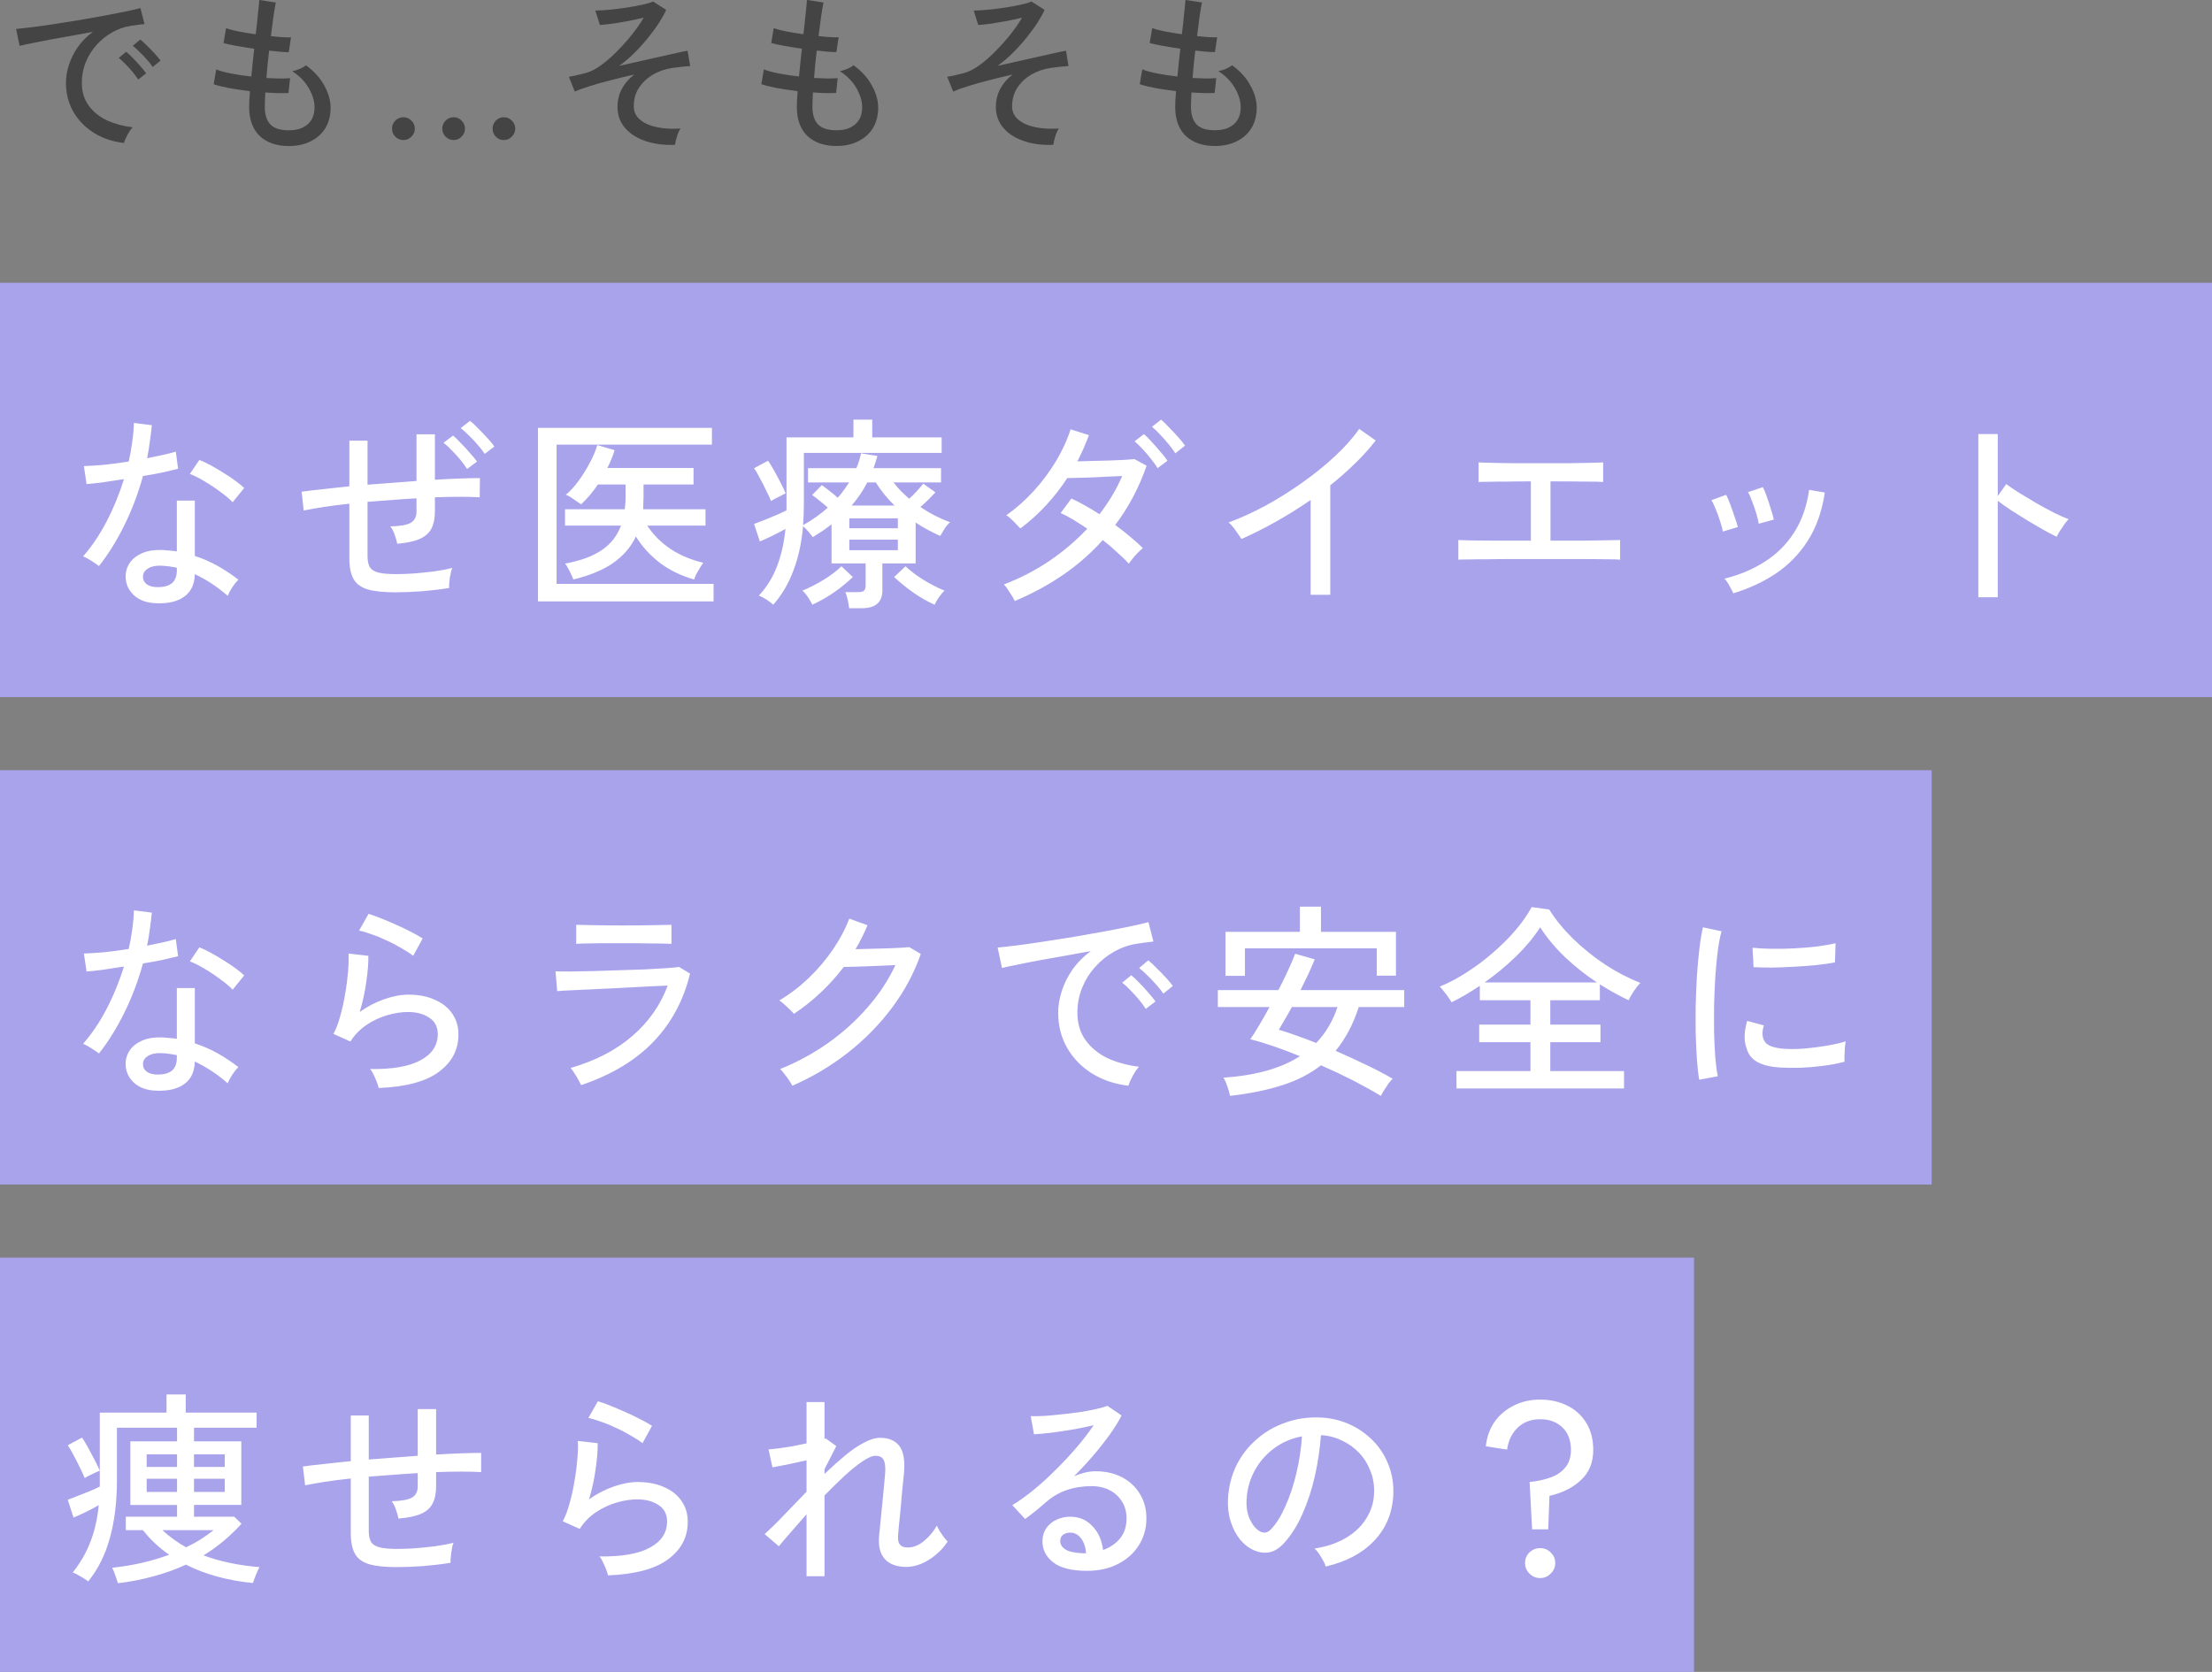
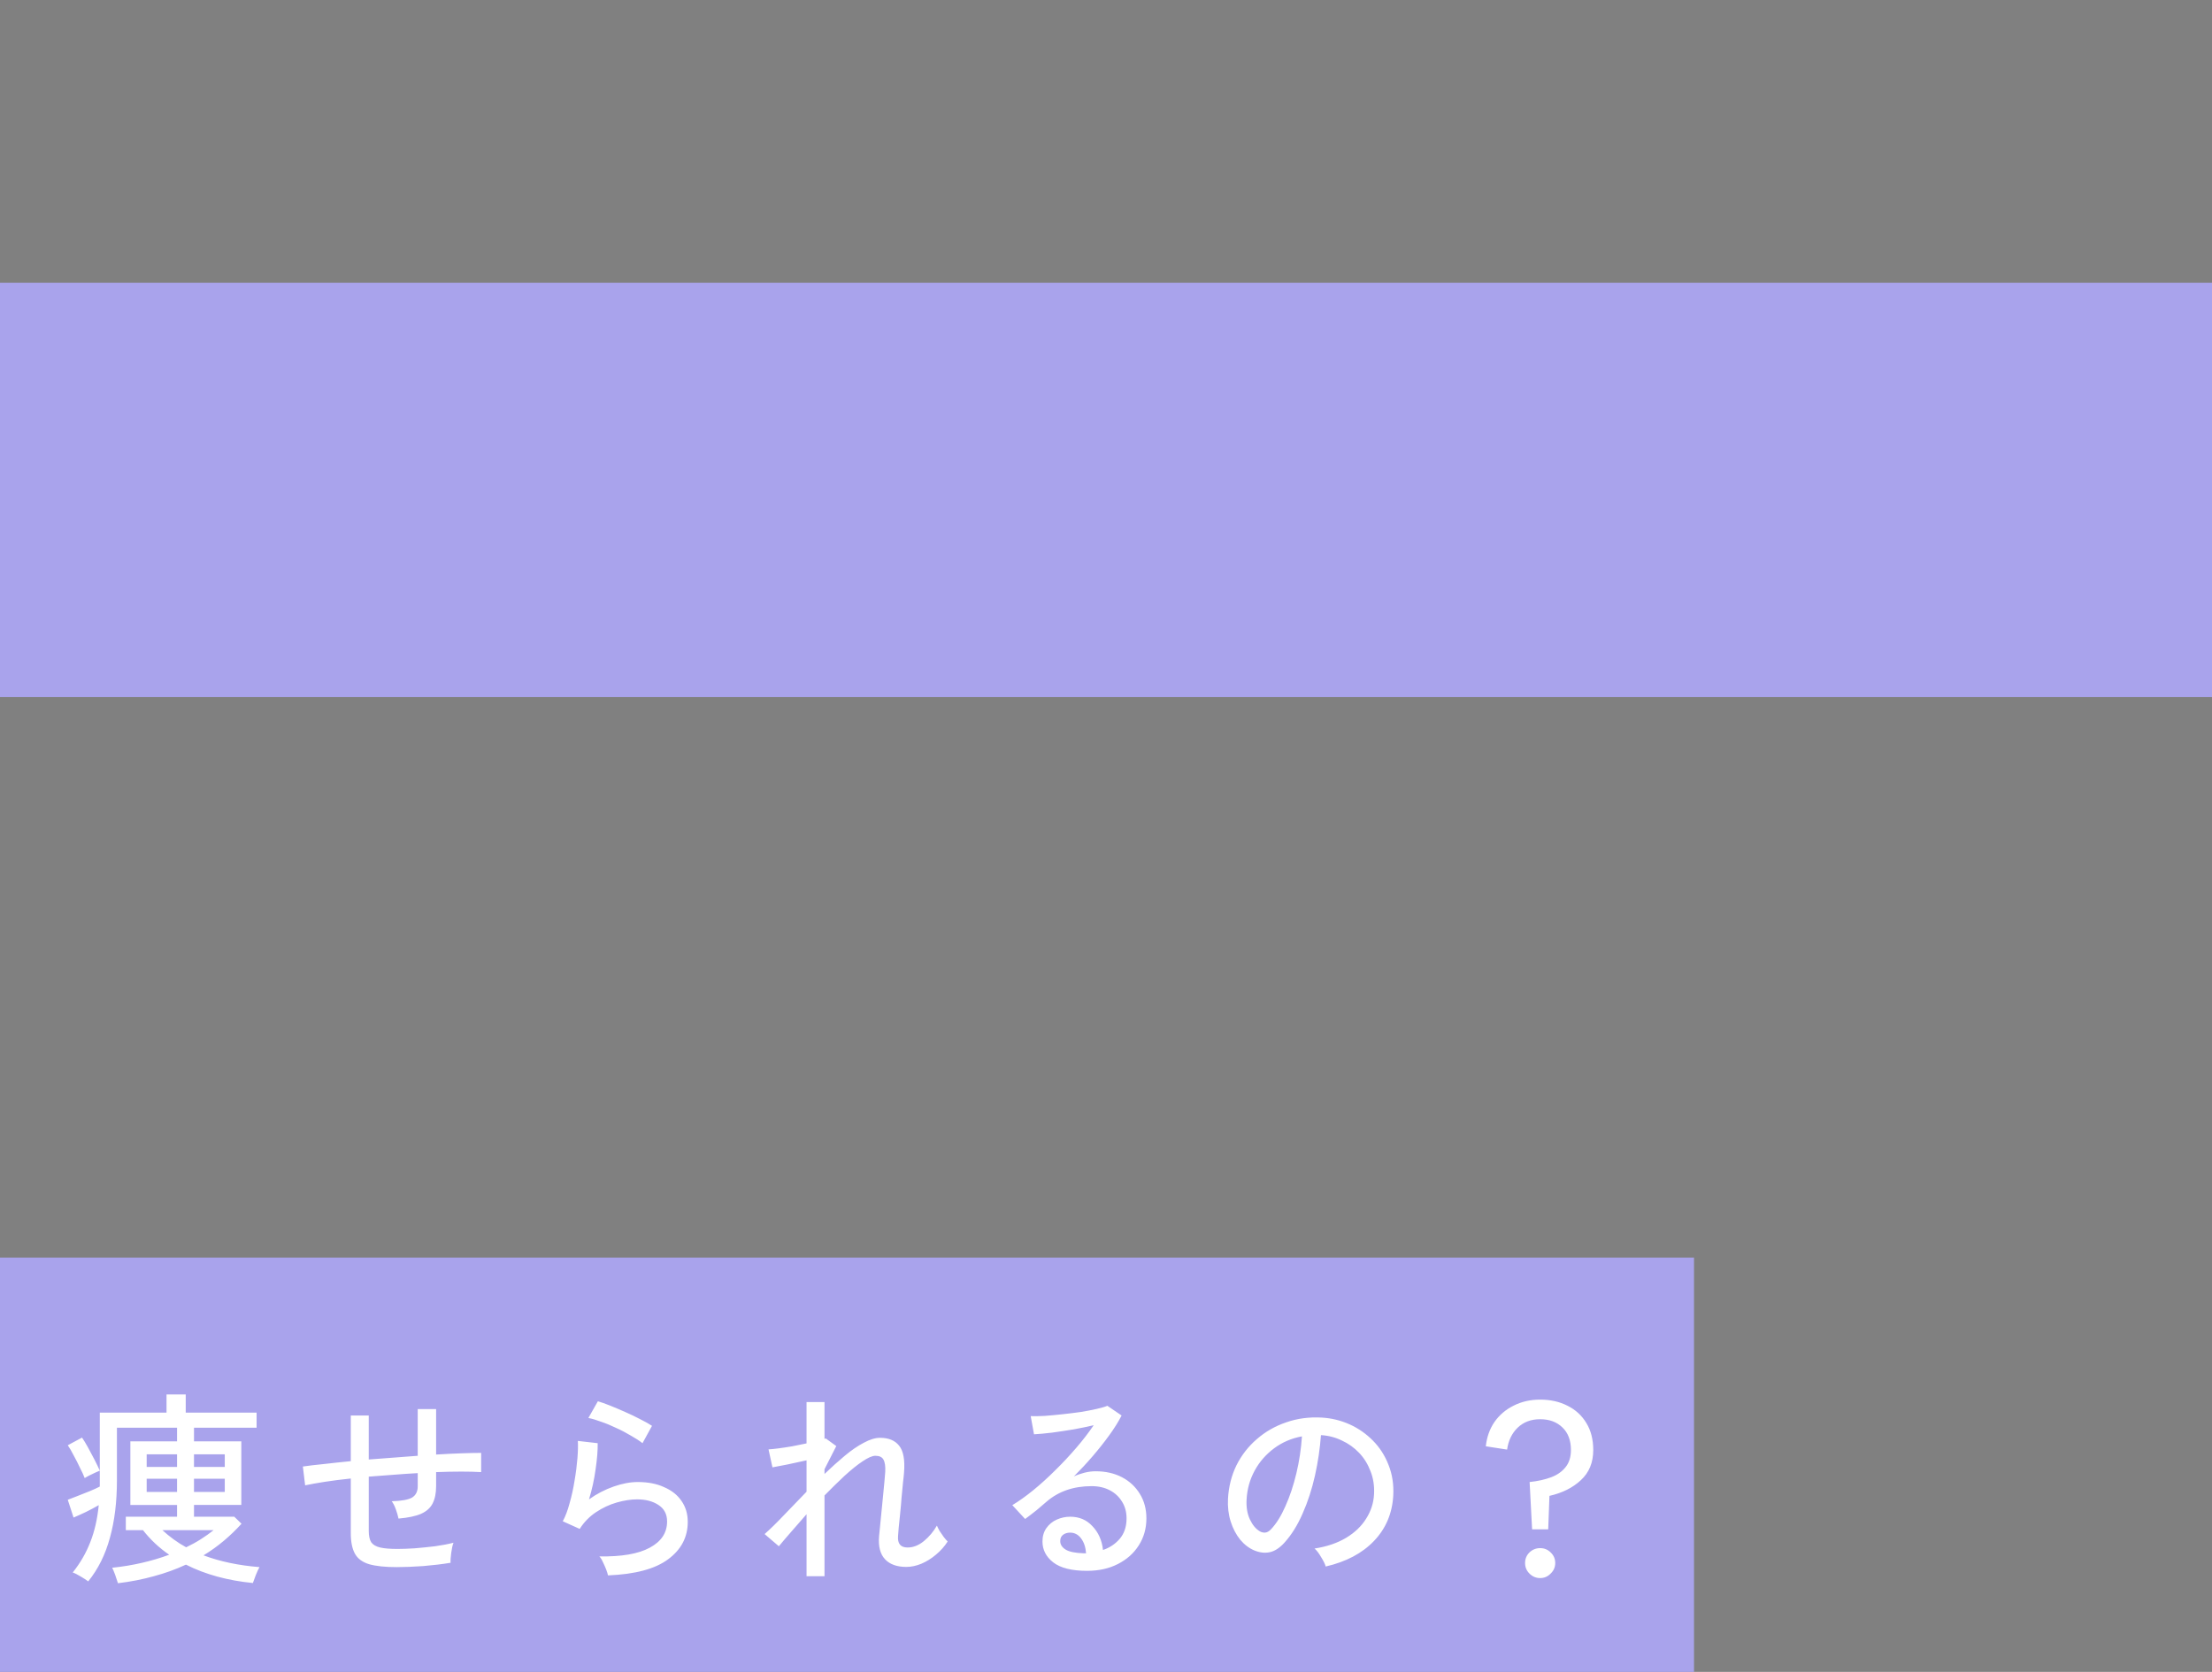
<svg xmlns="http://www.w3.org/2000/svg" id="b" width="428.28" height="323.76" viewBox="0 0 428.28 323.76">
  <rect x="0" y="0" width="428.28" height="323.76" fill="#808080" stroke="none" />
  <defs>
    <style>.d{fill:#fff;}.e{fill:#a9a3ec;}.f{fill:#444;}</style>
  </defs>
  <g id="c">
-     <path class="f" d="m23.99,27.69c-2.2-.26-4.15-.92-5.84-1.98-1.67-1.06-2.99-2.42-3.96-4.09-.95-1.67-1.42-3.54-1.42-5.61,0-1.1.19-2.23.56-3.4.37-1.19.95-2.34,1.72-3.47.79-1.12,1.77-2.11,2.94-2.97-1.36.24-2.75.49-4.16.76-1.41.24-2.77.48-4.09.73-1.3.24-2.46.47-3.5.69-1.03.2-1.85.37-2.44.53l-.69-3.27c.73-.07,1.72-.18,2.97-.33s2.66-.35,4.22-.59c1.56-.24,3.18-.5,4.85-.76,1.67-.29,3.29-.57,4.85-.86,1.56-.29,2.97-.56,4.22-.82s2.24-.49,2.97-.69l.79,3.1c-.29.02-.67.07-1.15.13-.46.07-.99.14-1.58.23-1.25.2-2.45.63-3.6,1.29-1.12.64-2.12,1.45-3,2.44-.88.99-1.57,2.11-2.08,3.37-.48,1.23-.73,2.53-.73,3.89,0,1.74.44,3.21,1.32,4.42.88,1.21,2.06,2.17,3.53,2.87,1.5.68,3.16,1.13,4.98,1.35-.35.4-.69.9-1.02,1.52-.33.62-.55,1.12-.66,1.52Zm5.58-14.72c-.29-.44-.66-.91-1.12-1.42-.46-.53-.93-1.02-1.42-1.49-.48-.48-.92-.88-1.32-1.19l1.45-1.22c.35.26.78.66,1.29,1.19.53.51,1.03,1.02,1.52,1.55.48.53.86.98,1.12,1.35l-1.52,1.22Zm-2.81,2.44c-.29-.46-.65-.96-1.09-1.49s-.9-1.03-1.39-1.52c-.46-.48-.89-.88-1.29-1.19l1.45-1.19c.35.29.78.69,1.29,1.22.51.51.99,1.03,1.45,1.58.48.55.86,1.01,1.12,1.39l-1.55,1.19Zm29.17,12.87c-2.35,0-4.22-.64-5.61-1.91-1.36-1.3-2.06-3.15-2.08-5.54,0-.37.01-.83.03-1.35.04-.55.09-1.16.13-1.82-1.41-.18-2.74-.37-3.99-.59-1.25-.24-2.27-.5-3.04-.76l.49-2.87c.68.29,1.64.55,2.87.79,1.23.24,2.54.44,3.93.59.09-.84.18-1.72.26-2.64.11-.92.21-1.84.3-2.74-1.21-.18-2.37-.36-3.47-.56-1.08-.2-1.9-.37-2.47-.53l.49-2.9c.51.2,1.29.41,2.34.63,1.06.2,2.19.39,3.4.56.18-1.43.32-2.74.43-3.93.13-1.19.22-2.09.26-2.71l3.2.49c-.13.64-.29,1.54-.46,2.71-.15,1.14-.32,2.41-.49,3.8.81.09,1.56.15,2.24.2s1.23.06,1.65.03l-.43,2.87c-.42,0-.96-.02-1.62-.07-.66-.07-1.39-.14-2.18-.23-.09.88-.19,1.77-.3,2.67-.09.9-.16,1.78-.23,2.64.92.04,1.78.08,2.57.1.81,0,1.49-.02,2.01-.07l-.3,2.87c-1.28.07-2.77.03-4.49-.1-.07,1.08-.1,2-.1,2.77,0,1.52.36,2.66,1.09,3.43.73.75,1.9,1.12,3.53,1.12s2.78-.38,3.66-1.15c.9-.77,1.35-1.87,1.35-3.3,0-1.17-.36-2.39-1.09-3.66-.73-1.3-1.8-2.41-3.23-3.33.46-.09.96-.24,1.49-.46.53-.24.91-.47,1.16-.69,1.58,1.14,2.77,2.45,3.56,3.93.81,1.45,1.22,2.89,1.22,4.32s-.34,2.81-1.02,3.93c-.68,1.1-1.63,1.95-2.84,2.54-1.21.62-2.63.92-4.26.92Zm22.18-1.16c-.62,0-1.14-.22-1.58-.66-.42-.44-.63-.96-.63-1.55s.21-1.11.63-1.55c.44-.44.97-.66,1.58-.66s1.13.22,1.55.66c.44.44.66.96.66,1.55s-.22,1.11-.66,1.55c-.42.44-.94.66-1.55.66Zm19.44,0c-.62,0-1.13-.22-1.55-.66-.42-.44-.63-.96-.63-1.55s.21-1.11.63-1.55c.42-.44.93-.66,1.55-.66s1.13.22,1.55.66c.44.44.66.96.66,1.55s-.22,1.11-.66,1.55c-.42.44-.93.66-1.55.66Zm-9.7,0c-.62,0-1.14-.22-1.58-.66-.42-.44-.63-.96-.63-1.55s.21-1.11.63-1.55c.44-.44.97-.66,1.58-.66s1.1.22,1.52.66c.44.44.66.96.66,1.55s-.22,1.11-.66,1.55c-.42.44-.92.66-1.52.66Zm42.8.92c-2.11.09-4-.15-5.68-.73-1.67-.57-2.99-1.42-3.96-2.54-.97-1.14-1.45-2.5-1.45-4.06,0-1.3.29-2.47.86-3.53.57-1.06,1.36-1.97,2.38-2.74-1.52.33-3.03.69-4.52,1.09-1.5.37-2.86.76-4.09,1.15-1.21.37-2.18.73-2.9,1.06l-1.15-2.87c.24-.04.61-.11,1.09-.2.48-.11,1.18-.28,2.08-.5s1.88-.7,2.94-1.45c1.08-.77,2.14-1.69,3.2-2.77,1.08-1.08,2.07-2.19,2.97-3.33.9-1.14,1.64-2.21,2.21-3.2-.81.2-1.77.41-2.87.63-1.08.2-2.12.37-3.14.53-1.01.13-1.84.22-2.47.26l-.89-2.8c.79,0,1.72-.06,2.77-.16,1.08-.11,2.17-.24,3.27-.4,1.12-.18,2.13-.36,3.04-.56.92-.2,1.63-.41,2.11-.63l2.54,1.62c-.31.7-.76,1.52-1.35,2.44-.59.92-1.3,1.89-2.11,2.9-.79.99-1.67,1.97-2.64,2.94-.95.95-1.95,1.8-3,2.57,1.3-.29,2.61-.58,3.93-.89,1.34-.31,2.62-.59,3.83-.86,1.23-.29,2.32-.53,3.27-.73.95-.22,1.68-.37,2.21-.46l.5,2.97c-.81.04-1.95.16-3.4.36-1.39.2-2.65.63-3.79,1.29-1.12.66-2.02,1.51-2.71,2.54s-1.02,2.24-1.02,3.63c0,1.03.41,1.89,1.22,2.57s1.9,1.17,3.27,1.45c1.36.29,2.88.37,4.55.26-.26.4-.5.91-.69,1.55s-.32,1.17-.36,1.58Zm31.32.23c-2.35,0-4.22-.64-5.61-1.91-1.36-1.3-2.06-3.15-2.08-5.54,0-.37.01-.83.03-1.35.04-.55.09-1.16.13-1.82-1.41-.18-2.74-.37-3.99-.59-1.25-.24-2.27-.5-3.04-.76l.49-2.87c.68.29,1.64.55,2.87.79,1.23.24,2.54.44,3.93.59.09-.84.18-1.72.26-2.64.11-.92.21-1.84.3-2.74-1.21-.18-2.37-.36-3.46-.56-1.08-.2-1.9-.37-2.48-.53l.49-2.9c.51.2,1.29.41,2.34.63,1.06.2,2.19.39,3.4.56.18-1.43.32-2.74.43-3.93.13-1.19.22-2.09.26-2.71l3.2.49c-.13.64-.29,1.54-.46,2.71-.15,1.14-.32,2.41-.5,3.8.81.09,1.56.15,2.24.2s1.23.06,1.65.03l-.43,2.87c-.42,0-.96-.02-1.62-.07-.66-.07-1.39-.14-2.18-.23-.09.88-.19,1.77-.3,2.67-.09.9-.16,1.78-.23,2.64.92.04,1.78.08,2.57.1.81,0,1.49-.02,2.01-.07l-.3,2.87c-1.28.07-2.77.03-4.49-.1-.07,1.08-.1,2-.1,2.77,0,1.52.36,2.66,1.09,3.43.73.75,1.9,1.12,3.53,1.12s2.78-.38,3.66-1.15c.9-.77,1.35-1.87,1.35-3.3,0-1.17-.36-2.39-1.09-3.66-.73-1.3-1.8-2.41-3.23-3.33.46-.09.96-.24,1.49-.46.53-.24.91-.47,1.15-.69,1.58,1.14,2.77,2.45,3.56,3.93.81,1.45,1.22,2.89,1.22,4.32s-.34,2.81-1.02,3.93c-.68,1.1-1.63,1.95-2.84,2.54-1.21.62-2.63.92-4.26.92Zm41.94-.23c-2.11.09-4-.15-5.68-.73-1.67-.57-2.99-1.42-3.96-2.54-.97-1.14-1.45-2.5-1.45-4.06,0-1.3.29-2.47.86-3.53.57-1.06,1.36-1.97,2.38-2.74-1.52.33-3.02.69-4.52,1.09-1.5.37-2.86.76-4.09,1.15-1.21.37-2.18.73-2.9,1.06l-1.15-2.87c.24-.04.6-.11,1.09-.2.48-.11,1.18-.28,2.08-.5.9-.22,1.88-.7,2.94-1.45,1.08-.77,2.15-1.69,3.2-2.77,1.08-1.08,2.07-2.19,2.97-3.33.9-1.14,1.64-2.21,2.21-3.2-.81.2-1.77.41-2.87.63-1.08.2-2.12.37-3.13.53-1.01.13-1.84.22-2.48.26l-.89-2.8c.79,0,1.72-.06,2.77-.16,1.08-.11,2.17-.24,3.27-.4,1.12-.18,2.13-.36,3.04-.56.92-.2,1.63-.41,2.11-.63l2.54,1.62c-.31.7-.76,1.52-1.35,2.44-.59.92-1.3,1.89-2.11,2.9-.79.99-1.67,1.97-2.64,2.94-.95.95-1.95,1.8-3,2.57,1.3-.29,2.61-.58,3.93-.89,1.34-.31,2.62-.59,3.83-.86,1.23-.29,2.32-.53,3.27-.73.95-.22,1.68-.37,2.21-.46l.49,2.97c-.81.04-1.95.16-3.4.36-1.39.2-2.65.63-3.79,1.29-1.12.66-2.02,1.51-2.71,2.54-.68,1.03-1.02,2.24-1.02,3.63,0,1.03.41,1.89,1.22,2.57s1.9,1.17,3.27,1.45,2.88.37,4.55.26c-.26.4-.49.91-.69,1.55-.2.64-.32,1.17-.36,1.58Zm31.32.23c-2.35,0-4.22-.64-5.61-1.91-1.36-1.3-2.06-3.15-2.08-5.54,0-.37.01-.83.03-1.35.04-.55.09-1.16.13-1.82-1.41-.18-2.74-.37-3.99-.59-1.25-.24-2.27-.5-3.04-.76l.5-2.87c.68.29,1.64.55,2.87.79,1.23.24,2.54.44,3.93.59.09-.84.18-1.72.26-2.64.11-.92.21-1.84.3-2.74-1.21-.18-2.36-.36-3.46-.56-1.08-.2-1.9-.37-2.48-.53l.5-2.9c.51.2,1.29.41,2.34.63,1.06.2,2.19.39,3.4.56.18-1.43.32-2.74.43-3.93.13-1.19.22-2.09.26-2.71l3.2.49c-.13.64-.29,1.54-.46,2.71-.15,1.14-.32,2.41-.49,3.8.81.09,1.56.15,2.24.2.68.04,1.23.06,1.65.03l-.43,2.87c-.42,0-.96-.02-1.62-.07-.66-.07-1.39-.14-2.18-.23-.09.88-.19,1.77-.3,2.67-.09.9-.17,1.78-.23,2.64.92.04,1.78.08,2.57.1.81,0,1.49-.02,2.01-.07l-.3,2.87c-1.28.07-2.77.03-4.49-.1-.07,1.08-.1,2-.1,2.77,0,1.52.36,2.66,1.09,3.43.73.75,1.9,1.12,3.53,1.12s2.78-.38,3.66-1.15c.9-.77,1.35-1.87,1.35-3.3,0-1.17-.36-2.39-1.09-3.66-.73-1.3-1.8-2.41-3.23-3.33.46-.09.96-.24,1.49-.46.53-.24.91-.47,1.15-.69,1.58,1.14,2.77,2.45,3.56,3.93.81,1.45,1.22,2.89,1.22,4.32s-.34,2.81-1.02,3.93c-.68,1.1-1.63,1.95-2.84,2.54-1.21.62-2.63.92-4.26.92Z" />
    <rect class="e" y="54.76" width="428.28" height="80.23" />
-     <rect class="e" y="149.15" width="374" height="80.23" />
    <rect class="e" y="243.54" width="327.99" height="80.23" />
-     <path class="d" d="m30.32,116.82c-1.92-.05-3.41-.6-4.48-1.64-1.04-1.01-1.55-2.25-1.52-3.72.03-.91.31-1.75.84-2.52.56-.77,1.36-1.39,2.4-1.84,1.07-.45,2.35-.65,3.84-.6.48.03.96.07,1.44.12.48.03.95.08,1.4.16v-9.84h3.48v10.72c1.57.51,3.07,1.16,4.48,1.96,1.41.8,2.73,1.68,3.96,2.64-.37.35-.77.84-1.2,1.48-.4.64-.69,1.19-.88,1.64-1.97-1.73-4.09-3.13-6.36-4.2-.05,1.95-.72,3.39-2,4.32-1.28.96-3.08,1.4-5.4,1.32Zm-11.16-7.2c-.19-.16-.47-.36-.84-.6-.37-.27-.77-.52-1.2-.76-.4-.24-.75-.41-1.04-.52,1.68-1.89,3.2-4.15,4.56-6.76,1.36-2.61,2.48-5.35,3.36-8.2-1.49.24-2.89.45-4.2.64-1.28.16-2.29.27-3.04.32l-.52-3.48c.99-.03,2.25-.11,3.8-.24,1.55-.16,3.17-.37,4.88-.64.29-1.28.52-2.55.68-3.8.19-1.25.29-2.48.32-3.68l3.48.44c-.11,1.07-.24,2.15-.4,3.24-.13,1.07-.31,2.12-.52,3.16,1.07-.21,2.08-.43,3.04-.64.96-.21,1.8-.43,2.52-.64l.44,3.32c-.83.21-1.84.45-3.04.72-1.17.24-2.43.47-3.76.68-.91,3.31-2.09,6.45-3.56,9.44-1.44,2.96-3.09,5.63-4.96,8Zm25.88-12.36c-.56-.61-1.35-1.28-2.36-2-.99-.75-2.03-1.44-3.12-2.08-1.07-.64-2-1.11-2.8-1.4l1.84-2.72c.61.24,1.32.57,2.12,1,.8.43,1.61.91,2.44,1.44.85.51,1.64,1.03,2.36,1.56.72.53,1.31,1.01,1.76,1.44l-2.24,2.76Zm-14.48,16.44c1.17,0,2.08-.25,2.72-.76.64-.53.96-1.37.96-2.52v-.48c-.99-.21-2.01-.35-3.08-.4-1.07-.03-1.91.16-2.52.56-.61.37-.93.87-.96,1.48-.03.61.2,1.12.68,1.52.51.4,1.24.6,2.2.6Zm46.04,1c-2.29,0-4.09-.19-5.4-.56-1.31-.4-2.23-1.08-2.76-2.04-.53-.96-.8-2.28-.8-3.96v-10.6c-1.79.19-3.45.4-5,.64-1.52.24-2.8.47-3.84.68l-.4-3.64c1.09-.16,2.44-.32,4.04-.48,1.6-.19,3.33-.37,5.2-.56v-8.84h3.52v8.52c1.57-.13,3.16-.25,4.76-.36,1.6-.13,3.17-.25,4.72-.36v-9.04h3.56v8.8c1.79-.11,3.43-.19,4.92-.24,1.52-.05,2.79-.08,3.8-.08l-.04,3.72c-2.16-.13-5.05-.13-8.68,0v2.76c0,1.33-.23,2.44-.68,3.32-.45.85-1.21,1.52-2.28,2-1.04.45-2.48.76-4.32.92-.11-.53-.28-1.13-.52-1.8-.24-.67-.52-1.19-.84-1.56,1.95-.05,3.28-.29,4-.72.72-.45,1.08-1.17,1.08-2.16v-2.56c-1.55.08-3.12.19-4.72.32-1.6.11-3.19.23-4.76.36v10.52c0,.96.16,1.69.48,2.2.35.48.92.81,1.72,1,.8.19,1.92.28,3.36.28.93,0,2.04-.04,3.32-.12,1.31-.11,2.63-.24,3.96-.4,1.33-.19,2.52-.41,3.56-.68-.19.51-.35,1.17-.48,2-.11.83-.15,1.45-.12,1.88-1.63.27-3.39.48-5.28.64-1.89.13-3.59.2-5.08.2Zm13.84-23.88c-.35-.56-.79-1.16-1.32-1.8-.53-.64-1.09-1.25-1.68-1.84-.56-.59-1.08-1.07-1.56-1.44l1.84-1.4c.43.35.93.84,1.52,1.48.61.61,1.2,1.25,1.76,1.92.59.64,1.04,1.19,1.36,1.64l-1.92,1.44Zm3.4-2.92c-.35-.56-.8-1.15-1.36-1.76-.53-.64-1.09-1.24-1.68-1.8-.59-.59-1.12-1.07-1.6-1.44l1.8-1.4c.43.32.95.8,1.56,1.44.61.61,1.21,1.24,1.8,1.88.59.64,1.04,1.19,1.36,1.64l-1.88,1.44Zm10.32,28.56v-33.6h33.68v3.24h-30.08v26.96h30.4v3.4h-34Zm6.84-4.24c-.08-.29-.23-.64-.44-1.04-.19-.43-.39-.83-.6-1.2-.21-.4-.4-.68-.56-.84,2.93-.53,5.28-1.39,7.04-2.56,1.79-1.2,3.05-2.8,3.8-4.8h-10.84v-3.16h11.56c.05-.37.09-.76.12-1.16.03-.4.04-.81.04-1.24v-2.4h-5.36c-.96,1.44-2.04,2.72-3.24,3.84-.21-.16-.51-.36-.88-.6-.37-.27-.75-.52-1.12-.76-.37-.24-.69-.4-.96-.48.83-.69,1.65-1.6,2.48-2.72.83-1.15,1.56-2.33,2.2-3.56.67-1.25,1.13-2.37,1.4-3.36l3.36,1c-.35,1.12-.81,2.27-1.4,3.44h16.68v3.2h-9.68v2.4c0,.4-.01.8-.04,1.2,0,.4-.01.8-.04,1.2h12.08v3.16h-11.28c1.15,1.76,2.63,3.25,4.44,4.48,1.84,1.23,3.97,2.13,6.4,2.72-.16.21-.37.53-.64.96-.24.43-.48.85-.72,1.28-.21.43-.35.76-.4,1-2.45-.69-4.64-1.75-6.56-3.16-1.89-1.44-3.47-3.16-4.72-5.16-.96,2.03-2.43,3.73-4.4,5.12-1.97,1.36-4.55,2.43-7.72,3.2Zm53.4,5.56c-.03-.45-.12-1-.28-1.64-.13-.61-.28-1.11-.44-1.48h2.44c.53,0,.91-.08,1.12-.24.24-.19.36-.53.36-1.04v-4.28h-6.6v-7.56c-.56.43-1.15.85-1.76,1.28-.61.4-1.24.8-1.88,1.2-.19-.29-.47-.65-.84-1.08-.37-.43-.72-.77-1.04-1.04-.27,3.15-.88,5.99-1.84,8.52-.93,2.53-2.24,4.76-3.92,6.68-.29-.27-.73-.6-1.32-1-.59-.37-1.08-.63-1.48-.76,1.55-1.65,2.72-3.55,3.52-5.68.83-2.13,1.37-4.55,1.64-7.24-.75.43-1.59.87-2.52,1.32-.93.45-1.75.83-2.44,1.12l-1.12-3.4c.56-.21,1.23-.47,2-.76.77-.32,1.55-.64,2.32-.96.8-.35,1.45-.65,1.96-.92v-14.12h12.96v-3.44h3.64v3.44h13.44v3h-26.68v10c0,.67-.01,1.35-.04,2.04-.03.67-.07,1.32-.12,1.96,1.81-1.01,3.41-2.15,4.8-3.4-.51-.45-1.01-.88-1.52-1.28-.51-.43-1.01-.81-1.52-1.16l1.88-1.92c.45.32.96.71,1.52,1.16.56.43,1.08.85,1.56,1.28.43-.45.81-.93,1.16-1.44.37-.51.72-1.01,1.04-1.52h-7.96v-2.76h9.36c.21-.45.39-.92.52-1.4.16-.48.29-.97.4-1.48l3.16.52c-.11.4-.23.8-.36,1.2-.13.4-.27.79-.4,1.16h13.08v2.76h-9.2c.45.59.93,1.15,1.44,1.68.51.51,1.04,1,1.6,1.48.96-.88,1.87-1.85,2.72-2.92l2.36,1.68c-.4.43-.85.89-1.36,1.4-.51.51-1.03.99-1.56,1.44,1.81,1.23,3.73,2.21,5.76,2.96-.29.21-.64.61-1.04,1.2-.37.59-.67,1.07-.88,1.44-.83-.37-1.64-.77-2.44-1.2-.8-.43-1.57-.89-2.32-1.4v7.92h-6.44v5.24c0,2.29-1.32,3.44-3.96,3.44h-2.48Zm16.56-.68c-1.39-.61-2.79-1.41-4.2-2.4-1.41-1.01-2.63-2-3.64-2.96l2.2-2.08c.96.91,2.15,1.8,3.56,2.68,1.41.85,2.75,1.53,4,2.04-.32.27-.69.71-1.12,1.32-.4.61-.67,1.08-.8,1.4Zm-23.68,0c-.08-.21-.24-.51-.48-.88-.21-.35-.45-.71-.72-1.08-.27-.35-.51-.6-.72-.76,1.28-.53,2.61-1.21,4-2.04,1.39-.83,2.57-1.72,3.56-2.68l2.2,2.08c-1.07,1.04-2.29,2.04-3.68,3-1.36.93-2.75,1.72-4.16,2.36Zm-8-20.08c-.21-.56-.52-1.23-.92-2-.37-.8-.77-1.59-1.2-2.36-.4-.8-.79-1.47-1.16-2l2.72-1.44c.32.48.69,1.09,1.12,1.84.43.75.84,1.52,1.24,2.32.43.8.77,1.52,1.04,2.16-.21.08-.51.23-.88.44-.37.19-.75.37-1.12.56-.35.19-.63.35-.84.48Zm15.6.88h8.32c-1.36-1.31-2.57-2.8-3.64-4.48h-1.64c-.43.83-.89,1.61-1.4,2.36-.51.72-1.05,1.43-1.64,2.12Zm-.44,8.64h9.4v-2.04h-9.4v2.04Zm0-4.24h9.4v-1.92h-9.4v1.92Zm32.04,14.08c-.24-.51-.59-1.09-1.04-1.76-.43-.69-.79-1.17-1.08-1.44,3.09-1.17,6.01-2.68,8.76-4.52,2.75-1.87,5.21-3.96,7.4-6.28-.91-.61-1.8-1.19-2.68-1.72-.88-.53-1.71-.97-2.48-1.32l2.08-2.8c.85.37,1.73.83,2.64,1.36.93.51,1.87,1.07,2.8,1.68,1.81-2.35,3.28-4.81,4.4-7.4-.85.03-1.8.07-2.84.12-1.04.05-2.08.11-3.12.16-1.01.03-1.93.05-2.76.08-.83.03-1.47.04-1.92.04-1.2,1.84-2.56,3.59-4.08,5.24-1.52,1.65-3.19,3.16-5,4.52-.21-.24-.49-.53-.84-.88-.32-.35-.65-.68-1-1s-.64-.55-.88-.68c1.89-1.33,3.67-2.91,5.32-4.72,1.65-1.81,3.09-3.75,4.32-5.8,1.23-2.05,2.16-4.09,2.8-6.12l3.56,1.12c-.32.85-.67,1.71-1.04,2.56-.37.83-.77,1.67-1.2,2.52.88-.03,1.85-.05,2.92-.08,1.07-.03,2.12-.05,3.16-.08,1.07-.05,2.03-.09,2.88-.12.88-.05,1.57-.11,2.08-.16l2.36,1.28c-1.47,4.24-3.49,8.07-6.08,11.48,1.07.77,2.05,1.55,2.96,2.32.93.77,1.73,1.49,2.4,2.16-.24.19-.55.47-.92.84-.37.37-.72.76-1.04,1.16s-.57.73-.76,1c-.64-.69-1.4-1.43-2.28-2.2-.85-.8-1.77-1.59-2.76-2.36-2.27,2.53-4.84,4.79-7.72,6.76-2.85,1.95-5.96,3.63-9.32,5.04Zm27.64-25.72c-.32-.56-.75-1.16-1.28-1.8-.51-.67-1.04-1.29-1.6-1.88-.56-.61-1.08-1.12-1.56-1.52l1.8-1.4c.43.35.93.85,1.52,1.52.59.64,1.16,1.29,1.72,1.96.59.67,1.03,1.23,1.32,1.68l-1.92,1.44Zm3.44-2.88c-.35-.56-.79-1.16-1.32-1.8s-1.08-1.25-1.64-1.84c-.56-.61-1.08-1.11-1.56-1.48l1.76-1.4c.43.35.93.84,1.52,1.48.61.61,1.21,1.25,1.8,1.92.59.64,1.03,1.19,1.32,1.64l-1.88,1.48Zm26.2,27.4v-18.36c-2.19,1.52-4.43,2.92-6.72,4.2-2.27,1.28-4.49,2.4-6.68,3.36-.27-.45-.64-1-1.12-1.64-.45-.67-.91-1.19-1.36-1.56,2.24-.83,4.59-1.89,7.04-3.2,2.45-1.33,4.84-2.83,7.16-4.48,2.35-1.65,4.48-3.37,6.4-5.16,1.92-1.79,3.48-3.55,4.68-5.28l3.2,2.24c-1.15,1.49-2.48,2.97-4,4.44-1.49,1.47-3.09,2.88-4.8,4.24v21.2h-3.8Zm28.6-6.8v-3.8c.43.03,1.29.05,2.6.08,1.33,0,2.99.01,4.96.04h6.48v-11.48c-1.6,0-3.13.01-4.6.04-1.44,0-2.65.01-3.64.04-.99,0-1.61.01-1.88.04v-3.8c.35.03,1.08.05,2.2.08,1.15.03,2.57.05,4.28.08h11.16c1.71-.03,3.13-.05,4.28-.08,1.15-.03,1.88-.05,2.2-.08v3.8c-.43-.05-1.57-.08-3.44-.08-1.84-.03-4.09-.04-6.76-.04v11.48h6.28c1.92-.03,3.52-.05,4.8-.08,1.28-.03,2.08-.04,2.4-.04v3.8c-.37-.05-1.28-.08-2.72-.08-1.44-.03-3.25-.04-5.44-.04h-12.6c-1.76,0-3.39.01-4.88.04-1.49,0-2.75.01-3.76.04-.99,0-1.63.01-1.92.04Zm53.24,6.52c-.16-.37-.41-.87-.76-1.48-.35-.64-.67-1.09-.96-1.36,2.91-.72,5.51-1.81,7.8-3.28,2.32-1.47,4.21-3.35,5.68-5.64,1.49-2.32,2.47-5.08,2.92-8.28l3.04.52c-.56,3.68-1.67,6.8-3.32,9.36-1.65,2.56-3.71,4.67-6.16,6.32-2.45,1.63-5.2,2.91-8.24,3.84Zm4.92-13.48c-.08-.56-.24-1.23-.48-2-.24-.8-.51-1.57-.8-2.32-.27-.77-.53-1.37-.8-1.8l2.88-.96c.24.43.49,1.04.76,1.84.29.8.56,1.61.8,2.44.27.8.45,1.47.56,2l-2.92.8Zm-6.96,1.52c-.08-.56-.25-1.23-.52-2-.24-.8-.52-1.57-.84-2.32-.29-.75-.57-1.33-.84-1.76l2.84-1.04c.24.43.51,1.04.8,1.84.29.77.57,1.57.84,2.4.29.8.51,1.47.64,2l-2.92.88Zm49.48,12.72v-31.6h3.76v12l1.64-2.32c.64.48,1.47,1.04,2.48,1.68,1.04.64,2.15,1.31,3.32,2,1.17.67,2.31,1.28,3.4,1.84,1.12.56,2.08.99,2.88,1.28-.21.19-.48.51-.8.96-.32.45-.63.91-.92,1.36-.27.45-.47.81-.6,1.08-.72-.35-1.59-.8-2.6-1.36-1.01-.59-2.08-1.21-3.2-1.88-1.09-.67-2.13-1.32-3.12-1.96-.99-.67-1.81-1.25-2.48-1.76v18.68h-3.76Z" />
-     <path class="d" d="m30.32,211.21c-1.92-.05-3.41-.6-4.48-1.64-1.04-1.01-1.55-2.25-1.52-3.72.03-.91.31-1.75.84-2.52.56-.77,1.36-1.39,2.4-1.84,1.07-.45,2.35-.65,3.84-.6.48.03.96.07,1.44.12.48.03.95.08,1.4.16v-9.84h3.48v10.72c1.57.51,3.07,1.16,4.48,1.96,1.41.8,2.73,1.68,3.96,2.64-.37.35-.77.84-1.2,1.48-.4.64-.69,1.19-.88,1.64-1.97-1.73-4.09-3.13-6.36-4.2-.05,1.95-.72,3.39-2,4.32-1.28.96-3.08,1.4-5.4,1.32Zm-11.16-7.2c-.19-.16-.47-.36-.84-.6-.37-.27-.77-.52-1.2-.76-.4-.24-.75-.41-1.04-.52,1.68-1.89,3.2-4.15,4.56-6.76,1.36-2.61,2.48-5.35,3.36-8.2-1.49.24-2.89.45-4.2.64-1.28.16-2.29.27-3.04.32l-.52-3.48c.99-.03,2.25-.11,3.8-.24,1.55-.16,3.17-.37,4.88-.64.29-1.28.52-2.55.68-3.8.19-1.25.29-2.48.32-3.68l3.48.44c-.11,1.07-.24,2.15-.4,3.24-.13,1.07-.31,2.12-.52,3.16,1.07-.21,2.08-.43,3.04-.64.96-.21,1.8-.43,2.52-.64l.44,3.32c-.83.21-1.84.45-3.04.72-1.17.24-2.43.47-3.76.68-.91,3.31-2.09,6.45-3.56,9.44-1.44,2.96-3.09,5.63-4.96,8Zm25.88-12.36c-.56-.61-1.35-1.28-2.36-2-.99-.75-2.03-1.44-3.12-2.08-1.07-.64-2-1.11-2.8-1.4l1.84-2.72c.61.24,1.32.57,2.12,1,.8.43,1.61.91,2.44,1.44.85.51,1.64,1.03,2.36,1.56.72.53,1.31,1.01,1.76,1.44l-2.24,2.76Zm-14.48,16.44c1.17,0,2.08-.25,2.72-.76.64-.53.96-1.37.96-2.52v-.48c-.99-.21-2.01-.35-3.08-.4-1.07-.03-1.91.16-2.52.56-.61.37-.93.87-.96,1.48-.03.61.2,1.12.68,1.52.51.4,1.24.6,2.2.6Zm42.76,2.6c-.05-.27-.17-.65-.36-1.16-.19-.48-.4-.96-.64-1.44-.21-.48-.44-.84-.68-1.08,4.29.08,7.55-.48,9.76-1.68,2.24-1.2,3.36-2.89,3.36-5.08,0-1.41-.56-2.48-1.68-3.2-1.09-.72-2.47-1.08-4.12-1.08-1.2,0-2.51.2-3.92.6-1.41.4-2.76,1.03-4.04,1.88-1.25.83-2.31,1.91-3.16,3.24l-3.28-1.48c.51-.93.95-2.09,1.32-3.48.4-1.39.72-2.84.96-4.36.27-1.55.45-3,.56-4.36.11-1.36.13-2.48.08-3.36l3.84.44c.03,1.36-.11,3.04-.4,5.04-.27,1.97-.69,3.92-1.28,5.84,1.49-1.07,3.08-1.89,4.76-2.48,1.68-.59,3.24-.88,4.68-.88,1.97,0,3.68.33,5.12,1,1.47.64,2.59,1.53,3.36,2.68.8,1.15,1.2,2.49,1.2,4.04,0,2.96-1.27,5.37-3.8,7.24-2.51,1.87-6.39,2.91-11.64,3.12Zm6.68-25.6c-.61-.48-1.37-.97-2.28-1.48-.88-.53-1.83-1.03-2.84-1.48-.99-.48-1.96-.88-2.92-1.2-.93-.35-1.75-.59-2.44-.72l1.84-3.24c.64.19,1.43.47,2.36.84.93.37,1.91.79,2.92,1.24,1.04.45,2.01.92,2.92,1.4.91.45,1.67.88,2.28,1.28l-1.84,3.36Zm32.52,25.04c-.11-.24-.28-.57-.52-1-.24-.45-.51-.89-.8-1.32-.27-.45-.51-.79-.72-1,4.85-1.41,8.84-3.48,11.96-6.2,3.15-2.72,5.43-5.97,6.84-9.76-1.23.05-2.67.12-4.32.2-1.65.08-3.37.17-5.16.28-1.76.08-3.45.16-5.08.24-1.63.08-3.05.15-4.28.2-1.2.05-2.05.11-2.56.16l-.32-3.84c.64.03,1.59.04,2.84.04,1.25-.03,2.69-.05,4.32-.08,1.63-.05,3.29-.11,5-.16,1.73-.05,3.39-.11,4.96-.16,1.6-.08,3-.16,4.2-.24s2.07-.16,2.6-.24l2.12,1.28c-1.23,5.15-3.59,9.55-7.08,13.2-3.49,3.63-8.16,6.43-14,8.4Zm-.96-27.36v-3.68c1.17.03,2.55.05,4.12.08,1.6.03,3.28.04,5.04.04s3.35-.01,4.92-.04c1.6-.03,3.05-.05,4.36-.08v3.68c-1.33-.05-2.76-.08-4.28-.08-1.52-.03-3.19-.04-5-.04h-3.24c-1.12,0-2.2.01-3.24.04-1.04,0-1.93.03-2.68.08Zm41.84,27.48c-.13-.29-.35-.65-.64-1.08-.29-.43-.6-.84-.92-1.24-.29-.4-.56-.71-.8-.92,3.28-1.31,6.36-2.97,9.24-5,2.88-2.03,5.44-4.33,7.68-6.92,2.27-2.59,4.07-5.32,5.4-8.2-.83.03-1.75.07-2.76.12-.99.05-1.97.09-2.96.12-.96.03-1.83.05-2.6.08-.75.03-1.31.04-1.68.04-2.72,3.57-5.93,6.6-9.64,9.08-.16-.21-.43-.49-.8-.84-.35-.35-.71-.68-1.08-1-.37-.35-.69-.6-.96-.76,2-1.17,3.89-2.61,5.68-4.32,1.79-1.71,3.36-3.56,4.72-5.56s2.41-3.99,3.16-5.96l3.52,1.28c-.32.8-.68,1.59-1.08,2.36-.37.77-.79,1.53-1.24,2.28.88-.03,1.85-.05,2.92-.08,1.09-.03,2.16-.05,3.2-.08,1.04-.05,1.95-.09,2.72-.12.8-.05,1.32-.09,1.56-.12l2.24,1.32c-1.28,3.68-3.13,7.15-5.56,10.4-2.43,3.25-5.29,6.17-8.6,8.76-3.28,2.56-6.85,4.68-10.72,6.36Zm65.08,0c-2.67-.32-5.03-1.12-7.08-2.4-2.03-1.28-3.63-2.93-4.8-4.96-1.15-2.03-1.72-4.29-1.72-6.8,0-1.33.23-2.71.68-4.12.45-1.44,1.15-2.84,2.08-4.2.96-1.36,2.15-2.56,3.56-3.6-1.65.29-3.33.6-5.04.92-1.71.29-3.36.59-4.96.88-1.57.29-2.99.57-4.24.84-1.25.24-2.24.45-2.96.64l-.84-3.96c.88-.08,2.08-.21,3.6-.4,1.52-.19,3.23-.43,5.12-.72,1.89-.29,3.85-.6,5.88-.92,2.03-.35,3.99-.69,5.88-1.04,1.89-.35,3.6-.68,5.12-1,1.52-.32,2.72-.6,3.6-.84l.96,3.76c-.35.03-.81.08-1.4.16-.56.08-1.2.17-1.92.28-1.52.24-2.97.76-4.36,1.56-1.36.77-2.57,1.76-3.64,2.96-1.07,1.2-1.91,2.56-2.52,4.08-.59,1.49-.88,3.07-.88,4.72,0,2.11.53,3.89,1.6,5.36,1.07,1.47,2.49,2.63,4.28,3.48,1.81.83,3.83,1.37,6.04,1.64-.43.48-.84,1.09-1.24,1.84-.4.75-.67,1.36-.8,1.84Zm6.76-17.84c-.35-.53-.8-1.11-1.36-1.72-.56-.64-1.13-1.24-1.72-1.8-.59-.59-1.12-1.07-1.6-1.44l1.76-1.48c.43.32.95.8,1.56,1.44.64.61,1.25,1.24,1.84,1.88.59.64,1.04,1.19,1.36,1.64l-1.84,1.48Zm-3.4,2.96c-.35-.56-.79-1.16-1.32-1.8s-1.09-1.25-1.68-1.84c-.56-.59-1.08-1.07-1.56-1.44l1.76-1.44c.43.35.95.84,1.56,1.48.61.61,1.2,1.25,1.76,1.92.59.67,1.04,1.23,1.36,1.68l-1.88,1.44Zm16.32,16.84c-.08-.45-.25-1.05-.52-1.8-.24-.75-.49-1.32-.76-1.72,6.24-.43,11.17-1.81,14.8-4.16-3.63-1.49-6.83-2.59-9.6-3.28.51-.72,1.08-1.63,1.72-2.72.67-1.12,1.33-2.29,2-3.52h-10v-3.28h11.72c.69-1.33,1.32-2.61,1.88-3.84.59-1.25,1.04-2.32,1.36-3.2l3.8,1.08c-.35.85-.76,1.8-1.24,2.84-.48,1.01-.99,2.05-1.52,3.12h20.08v3.28h-8.8c-.56,1.71-1.21,3.27-1.96,4.68-.75,1.39-1.59,2.65-2.52,3.8,1.97.85,3.92,1.75,5.84,2.68,1.92.91,3.65,1.81,5.2,2.72-.21.21-.48.52-.8.92-.29.43-.57.85-.84,1.28-.27.43-.48.8-.64,1.12-1.65-.99-3.48-2-5.48-3.04-2-1.01-4.04-1.97-6.12-2.88-2.08,1.63-4.56,2.91-7.44,3.84-2.88.93-6.27,1.63-10.16,2.08Zm-.88-23.24v-8.52h14.4v-4.88h4.08v4.88h14.52v8.48h-3.72v-5.28h-25.52v5.32h-3.76Zm17.56,13c1.84-1.92,3.21-4.24,4.12-6.96h-8.84c-.48.91-.95,1.73-1.4,2.48-.43.75-.8,1.39-1.12,1.92,1.04.29,2.17.67,3.4,1.12,1.25.43,2.53.91,3.84,1.44Zm27.16,8.8v-3.36h14.32v-5.6h-9.92v-3.4h9.92v-4.72h-9.8v-2.8c-.88.59-1.79,1.16-2.72,1.72-.91.53-1.83,1.03-2.76,1.48-.13-.27-.35-.6-.64-1-.27-.4-.56-.79-.88-1.16-.29-.4-.55-.69-.76-.88,1.71-.69,3.43-1.6,5.16-2.72,1.76-1.12,3.44-2.37,5.04-3.76,1.63-1.39,3.09-2.84,4.4-4.36,1.31-1.52,2.37-3.04,3.2-4.56l3.4.48c1.2,1.92,2.73,3.8,4.6,5.64,1.89,1.84,3.96,3.51,6.2,5,2.24,1.47,4.52,2.65,6.84,3.56-.35.35-.76.87-1.24,1.56-.45.69-.8,1.29-1.04,1.8-1.87-.88-3.72-1.91-5.56-3.08v3.08h-9.6v4.72h9.72v3.4h-9.72v5.6h14.28v3.36h-32.44Zm5.44-20.52h21.76c-2.19-1.44-4.24-3.07-6.16-4.88-1.92-1.84-3.53-3.77-4.84-5.8-1.23,1.92-2.79,3.8-4.68,5.64-1.87,1.81-3.89,3.49-6.08,5.04Zm41.56,18.84c-.19-1.04-.33-2.32-.44-3.84-.11-1.55-.19-3.23-.24-5.04-.03-1.84-.03-3.73,0-5.68.05-1.95.13-3.85.24-5.72.13-1.87.29-3.59.48-5.16.19-1.6.41-2.96.68-4.08l3.6.76c-.27.96-.51,2.2-.72,3.72-.19,1.49-.35,3.15-.48,4.96-.11,1.79-.19,3.64-.24,5.56-.03,1.89-.03,3.73,0,5.52.05,1.76.13,3.36.24,4.8.13,1.44.29,2.61.48,3.52l-3.6.68Zm15.72-2.36c-1.81-.11-3.28-.45-4.4-1.04-1.12-.61-1.84-1.52-2.16-2.72-.53-1.39-.49-3.15.12-5.28l3.24.88c-.19.59-.28,1.13-.28,1.64.03.48.13.91.32,1.28.43.91,1.71,1.44,3.84,1.6,1.2.08,2.53.07,4-.04,1.47-.13,2.91-.32,4.32-.56,1.41-.24,2.63-.52,3.64-.84-.05.27-.11.67-.16,1.2-.03.51-.05,1.03-.08,1.56v1.2c-1.33.35-2.75.61-4.24.8-1.47.19-2.91.31-4.32.36-1.39.03-2.67.01-3.84-.04Zm-5.2-19.44l-.2-3.76c.99.11,2.19.17,3.6.2,1.41.03,2.89,0,4.44-.08,1.55-.08,3.03-.2,4.44-.36,1.41-.19,2.61-.4,3.6-.64l-.12,3.72c-1.04.19-2.25.36-3.64.52-1.39.13-2.83.24-4.32.32-1.49.08-2.92.13-4.28.16-1.36,0-2.53-.03-3.52-.08Z" />
    <path class="d" d="m22.84,306.59c-.11-.37-.28-.89-.52-1.56-.24-.67-.44-1.15-.6-1.44,2.03-.21,3.96-.53,5.8-.96,1.87-.43,3.61-.95,5.24-1.56-1.95-1.33-3.64-2.92-5.08-4.76h-3.32v-2.6h9.92v-2.28h-9.04v-12.32h9.04v-2.64h-11.64v10.16c0,4.19-.45,7.91-1.36,11.16-.88,3.25-2.28,6.07-4.2,8.44-.35-.27-.84-.59-1.48-.96-.61-.37-1.12-.63-1.52-.76,1.47-1.84,2.6-3.8,3.4-5.88.83-2.08,1.37-4.47,1.64-7.16-.75.43-1.57.87-2.48,1.32-.91.43-1.71.79-2.4,1.08l-1.12-3.44c.53-.21,1.19-.47,1.96-.76.77-.29,1.55-.6,2.32-.92.77-.32,1.41-.61,1.92-.88v-3.08c-.21.08-.52.21-.92.4-.37.19-.76.37-1.16.56-.37.19-.65.35-.84.48-.21-.56-.52-1.23-.92-2-.37-.8-.77-1.59-1.2-2.36-.4-.8-.79-1.47-1.16-2l2.76-1.48c.32.45.69,1.07,1.12,1.84.43.77.85,1.57,1.28,2.4.43.83.77,1.55,1.04,2.16v-11.24h12.92v-3.52h3.72v3.52h13.72v2.92h-12.12v2.64h9.16v12.32h-9.16v2.28h7.8l1.4,1.36c-1.04,1.15-2.17,2.24-3.4,3.28-1.23,1.04-2.55,1.99-3.96,2.84,3.2,1.2,6.81,1.96,10.84,2.28-.21.37-.45.89-.72,1.56-.27.69-.45,1.2-.56,1.52-2.43-.24-4.72-.65-6.88-1.24-2.16-.59-4.19-1.36-6.08-2.32-1.95.91-4.01,1.65-6.2,2.24-2.19.61-4.51,1.07-6.96,1.36Zm13.2-6.96c1.01-.48,1.96-1,2.84-1.56s1.71-1.15,2.48-1.76h-9.92c.69.64,1.43,1.24,2.2,1.8.77.56,1.57,1.07,2.4,1.52Zm1.52-10.72h5.96v-2.56h-5.96v2.56Zm-9.16,0h5.88v-2.56h-5.88v2.56Zm9.16-4.84h5.96v-2.44h-5.96v2.44Zm-9.16,0h5.88v-2.44h-5.88v2.44Zm48.44,19.4c-2.27,0-4.05-.19-5.36-.56-1.31-.4-2.23-1.08-2.76-2.04-.53-.96-.8-2.28-.8-3.96v-10.6c-1.81.19-3.49.4-5.04.64-1.52.24-2.79.47-3.8.68l-.44-3.64c1.09-.16,2.44-.32,4.04-.48,1.6-.19,3.35-.37,5.24-.56v-8.84h3.48v8.52c1.57-.13,3.16-.25,4.76-.36,1.6-.13,3.17-.25,4.72-.36v-9.04h3.56v8.8c1.79-.11,3.43-.19,4.92-.24,1.52-.05,2.79-.08,3.8-.08v3.72c-2.19-.13-5.09-.13-8.72,0v2.76c0,1.33-.23,2.44-.68,3.32-.43.85-1.17,1.52-2.24,2-1.04.45-2.49.76-4.36.92-.11-.53-.28-1.13-.52-1.8-.24-.67-.51-1.19-.8-1.56,1.92-.05,3.24-.29,3.96-.72.72-.45,1.08-1.17,1.08-2.16v-2.56c-1.55.08-3.12.19-4.72.32-1.6.11-3.19.23-4.76.36v10.52c0,.96.16,1.69.48,2.2.35.48.92.81,1.72,1,.8.19,1.92.28,3.36.28.93,0,2.04-.04,3.32-.12,1.31-.11,2.63-.24,3.96-.4,1.33-.19,2.52-.41,3.56-.68-.19.51-.33,1.17-.44,2-.11.83-.15,1.45-.12,1.88-1.63.27-3.4.48-5.32.64-1.89.13-3.59.2-5.08.2Zm40.88,1.6c-.05-.27-.17-.65-.36-1.16-.19-.48-.4-.96-.64-1.44-.21-.48-.44-.84-.68-1.08,4.29.08,7.55-.48,9.76-1.68,2.24-1.2,3.36-2.89,3.36-5.08,0-1.41-.56-2.48-1.68-3.2-1.09-.72-2.47-1.08-4.12-1.08-1.2,0-2.51.2-3.92.6-1.41.4-2.76,1.03-4.04,1.88-1.25.83-2.31,1.91-3.16,3.24l-3.28-1.48c.51-.93.95-2.09,1.32-3.48.4-1.39.72-2.84.96-4.36.27-1.55.45-3,.56-4.36.11-1.36.13-2.48.08-3.36l3.84.44c.03,1.36-.11,3.04-.4,5.04-.27,1.97-.69,3.92-1.28,5.84,1.49-1.07,3.08-1.89,4.76-2.48,1.68-.59,3.24-.88,4.68-.88,1.97,0,3.68.33,5.12,1,1.47.64,2.59,1.53,3.36,2.68.8,1.15,1.2,2.49,1.2,4.04,0,2.96-1.27,5.37-3.8,7.24-2.51,1.87-6.39,2.91-11.64,3.12Zm6.68-25.6c-.61-.48-1.37-.97-2.28-1.48-.88-.53-1.83-1.03-2.84-1.48-.99-.48-1.96-.88-2.92-1.2-.93-.35-1.75-.59-2.44-.72l1.84-3.24c.64.19,1.43.47,2.36.84.93.37,1.91.79,2.92,1.24,1.04.45,2.01.92,2.92,1.4.91.45,1.67.88,2.28,1.28l-1.84,3.36Zm31.76,25.76v-12c-1.09,1.23-2.11,2.39-3.04,3.48-.93,1.07-1.71,1.97-2.32,2.72l-2.76-2.36c1.09-.96,2.33-2.17,3.72-3.64,1.41-1.47,2.88-2.99,4.4-4.56v-6.08c-1.23.27-2.45.53-3.68.8-1.23.24-2.2.43-2.92.56l-.76-3.48c.51-.03,1.16-.09,1.96-.2.83-.11,1.71-.24,2.64-.4.96-.19,1.88-.37,2.76-.56v-8h3.48v7.12c.11-.05.19-.08.24-.08l2.04,1.48-2.28,4.48v.92c1.33-1.28,2.64-2.45,3.92-3.52,1.28-1.07,2.51-1.91,3.68-2.52,1.17-.64,2.23-.96,3.16-.96,1.65,0,2.88.51,3.68,1.52.83,1.01,1.15,2.73.96,5.16-.03.43-.09,1.08-.2,1.96-.08.88-.17,1.85-.28,2.92-.08,1.07-.17,2.12-.28,3.16-.11,1.04-.2,1.95-.28,2.72-.05.77-.09,1.29-.12,1.56-.13,1.49.48,2.24,1.84,2.24,1.09,0,2.15-.41,3.16-1.24,1.01-.83,1.85-1.83,2.52-3,.11.27.28.61.52,1.04.27.4.53.79.8,1.16.29.37.55.67.76.88-.61.96-1.37,1.81-2.28,2.56-.88.75-1.83,1.33-2.84,1.76-.99.4-1.95.6-2.88.6-1.81,0-3.19-.49-4.12-1.48-.93-.99-1.32-2.47-1.16-4.44.03-.27.08-.8.16-1.6.08-.83.17-1.77.28-2.84.11-1.07.21-2.15.32-3.24.11-1.09.2-2.07.28-2.92.08-.88.13-1.52.16-1.92.05-1.09-.07-1.88-.36-2.36-.27-.48-.79-.72-1.56-.72-.59,0-1.41.36-2.48,1.08-1.04.69-2.2,1.63-3.48,2.8-1.25,1.17-2.55,2.44-3.88,3.8v15.64h-3.48Zm54.32-1.04c-2.96,0-5.15-.55-6.56-1.64-1.39-1.09-2.08-2.44-2.08-4.04,0-1.01.25-1.88.76-2.6s1.17-1.27,2-1.64c.83-.37,1.69-.56,2.6-.56,1.76,0,3.2.61,4.32,1.84,1.15,1.2,1.83,2.73,2.04,4.6,1.28-.43,2.36-1.15,3.24-2.16.88-1.04,1.32-2.36,1.32-3.96,0-1.23-.29-2.31-.88-3.24-.56-.93-1.35-1.67-2.36-2.2-1.01-.53-2.19-.8-3.52-.8-3.49,0-6.4,1-8.72,3-.48.43-1.12.97-1.92,1.64-.8.64-1.55,1.21-2.24,1.72l-2.48-2.68c1.25-.75,2.6-1.71,4.04-2.88,1.44-1.17,2.87-2.47,4.28-3.88,1.44-1.41,2.8-2.87,4.08-4.36s2.4-2.95,3.36-4.36c-1.12.27-2.4.53-3.84.8-1.44.24-2.85.45-4.24.64-1.36.16-2.52.27-3.48.32l-.64-3.52c.72.03,1.61.01,2.68-.04,1.09-.08,2.24-.19,3.44-.32,1.23-.13,2.41-.28,3.56-.44,1.17-.19,2.21-.39,3.12-.6.93-.21,1.61-.41,2.04-.6l2.76,1.88c-.61,1.2-1.41,2.48-2.4,3.84-.96,1.33-2.03,2.68-3.2,4.04-1.17,1.36-2.39,2.67-3.64,3.92.61-.29,1.29-.53,2.04-.72.75-.19,1.47-.28,2.16-.28,1.95,0,3.65.39,5.12,1.16s2.61,1.84,3.44,3.2c.85,1.36,1.28,2.95,1.28,4.76,0,1.95-.49,3.69-1.48,5.24-.96,1.52-2.31,2.72-4.04,3.6-1.71.88-3.69,1.32-5.96,1.32Zm-.68-3.4h.48c-.08-1.17-.4-2.13-.96-2.88-.56-.75-1.27-1.12-2.12-1.12-.56,0-1.03.15-1.4.44-.35.27-.52.67-.52,1.2,0,.67.35,1.21,1.04,1.64s1.85.67,3.48.72Zm46.88,2.56c-.13-.48-.43-1.08-.88-1.8-.43-.75-.85-1.31-1.28-1.68,2.4-.37,4.44-1.07,6.12-2.08s2.97-2.25,3.88-3.72c.93-1.47,1.44-3.05,1.52-4.76.08-1.6-.15-3.07-.68-4.4-.51-1.36-1.24-2.55-2.2-3.56s-2.08-1.81-3.36-2.4c-1.25-.61-2.6-.96-4.04-1.04-.19,2.59-.57,5.2-1.16,7.84-.59,2.64-1.39,5.09-2.4,7.36-.99,2.27-2.17,4.16-3.56,5.68-.93,1.01-1.88,1.61-2.84,1.8-.93.19-1.92.07-2.96-.36-1.01-.43-1.92-1.12-2.72-2.08-.8-.99-1.41-2.16-1.84-3.52-.43-1.36-.6-2.83-.52-4.4.13-2.35.68-4.51,1.64-6.48.99-1.97,2.31-3.67,3.96-5.08,1.65-1.44,3.55-2.52,5.68-3.24,2.13-.75,4.41-1.05,6.84-.92,1.92.11,3.73.55,5.44,1.32,1.71.77,3.21,1.83,4.52,3.16,1.31,1.33,2.31,2.89,3,4.68.72,1.79,1.03,3.76.92,5.92-.19,3.47-1.43,6.4-3.72,8.8-2.29,2.4-5.41,4.05-9.36,4.96Zm-12.8-6.84c.29.19.64.28,1.04.28.4-.03.79-.24,1.16-.64,1.04-1.09,1.97-2.59,2.8-4.48.85-1.89,1.56-4.01,2.12-6.36.56-2.35.92-4.73,1.08-7.16-2.03.37-3.83,1.15-5.4,2.32-1.57,1.17-2.83,2.61-3.76,4.32-.93,1.71-1.45,3.57-1.56,5.6-.08,1.47.13,2.75.64,3.84.51,1.07,1.13,1.83,1.88,2.28Zm52.76-.36l-.48-9.16c1.57-.16,2.96-.47,4.16-.92s2.13-1.11,2.8-1.96c.69-.85,1.04-1.96,1.04-3.32,0-1.87-.55-3.32-1.64-4.36-1.09-1.07-2.53-1.6-4.32-1.6s-3.21.55-4.36,1.64c-1.12,1.09-1.8,2.51-2.04,4.24l-4.12-.64c.19-1.79.75-3.36,1.68-4.72.96-1.36,2.2-2.41,3.72-3.16,1.52-.77,3.23-1.16,5.12-1.16,2,0,3.77.4,5.32,1.2,1.55.77,2.76,1.89,3.64,3.36.88,1.44,1.32,3.17,1.32,5.2,0,2.43-.8,4.37-2.4,5.84-1.57,1.47-3.6,2.48-6.08,3.04l-.24,6.48h-3.12Zm1.56,9.44c-.8,0-1.49-.29-2.08-.88-.56-.56-.84-1.24-.84-2.04s.28-1.48.84-2.04c.59-.56,1.28-.84,2.08-.84s1.48.28,2.04.84c.59.56.88,1.24.88,2.04s-.29,1.48-.88,2.04c-.56.59-1.24.88-2.04.88Z" />
  </g>
</svg>